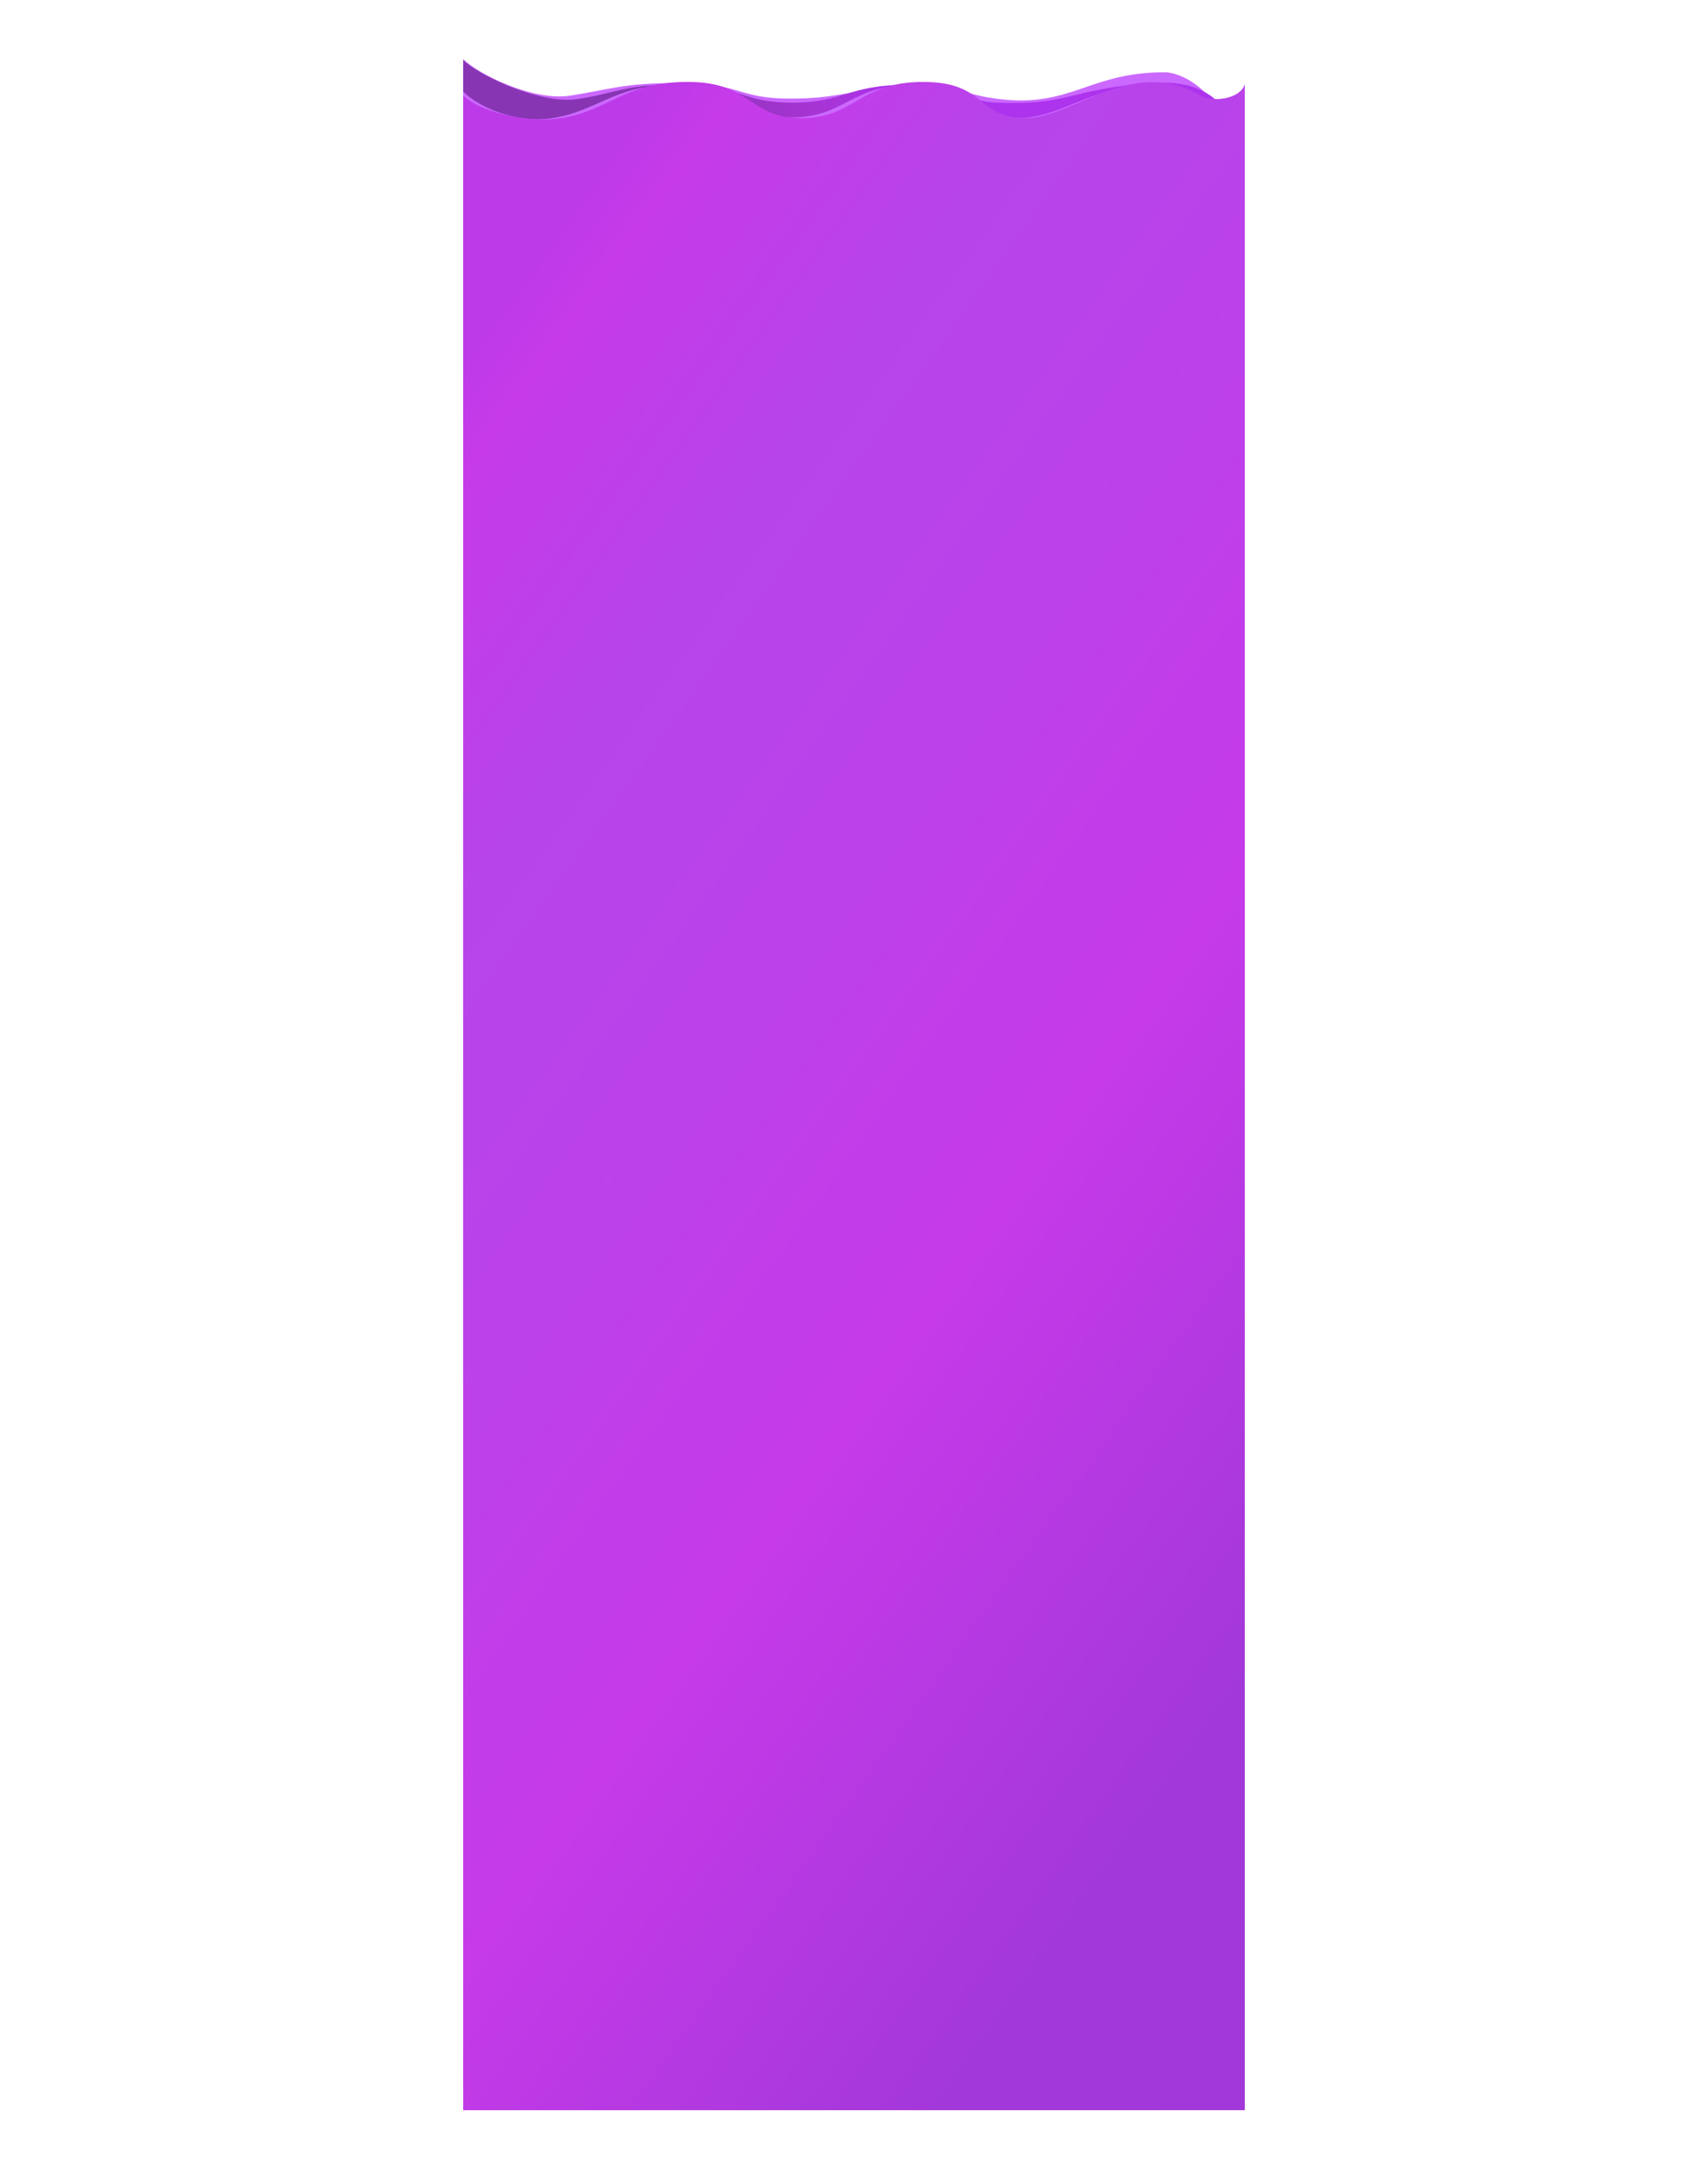
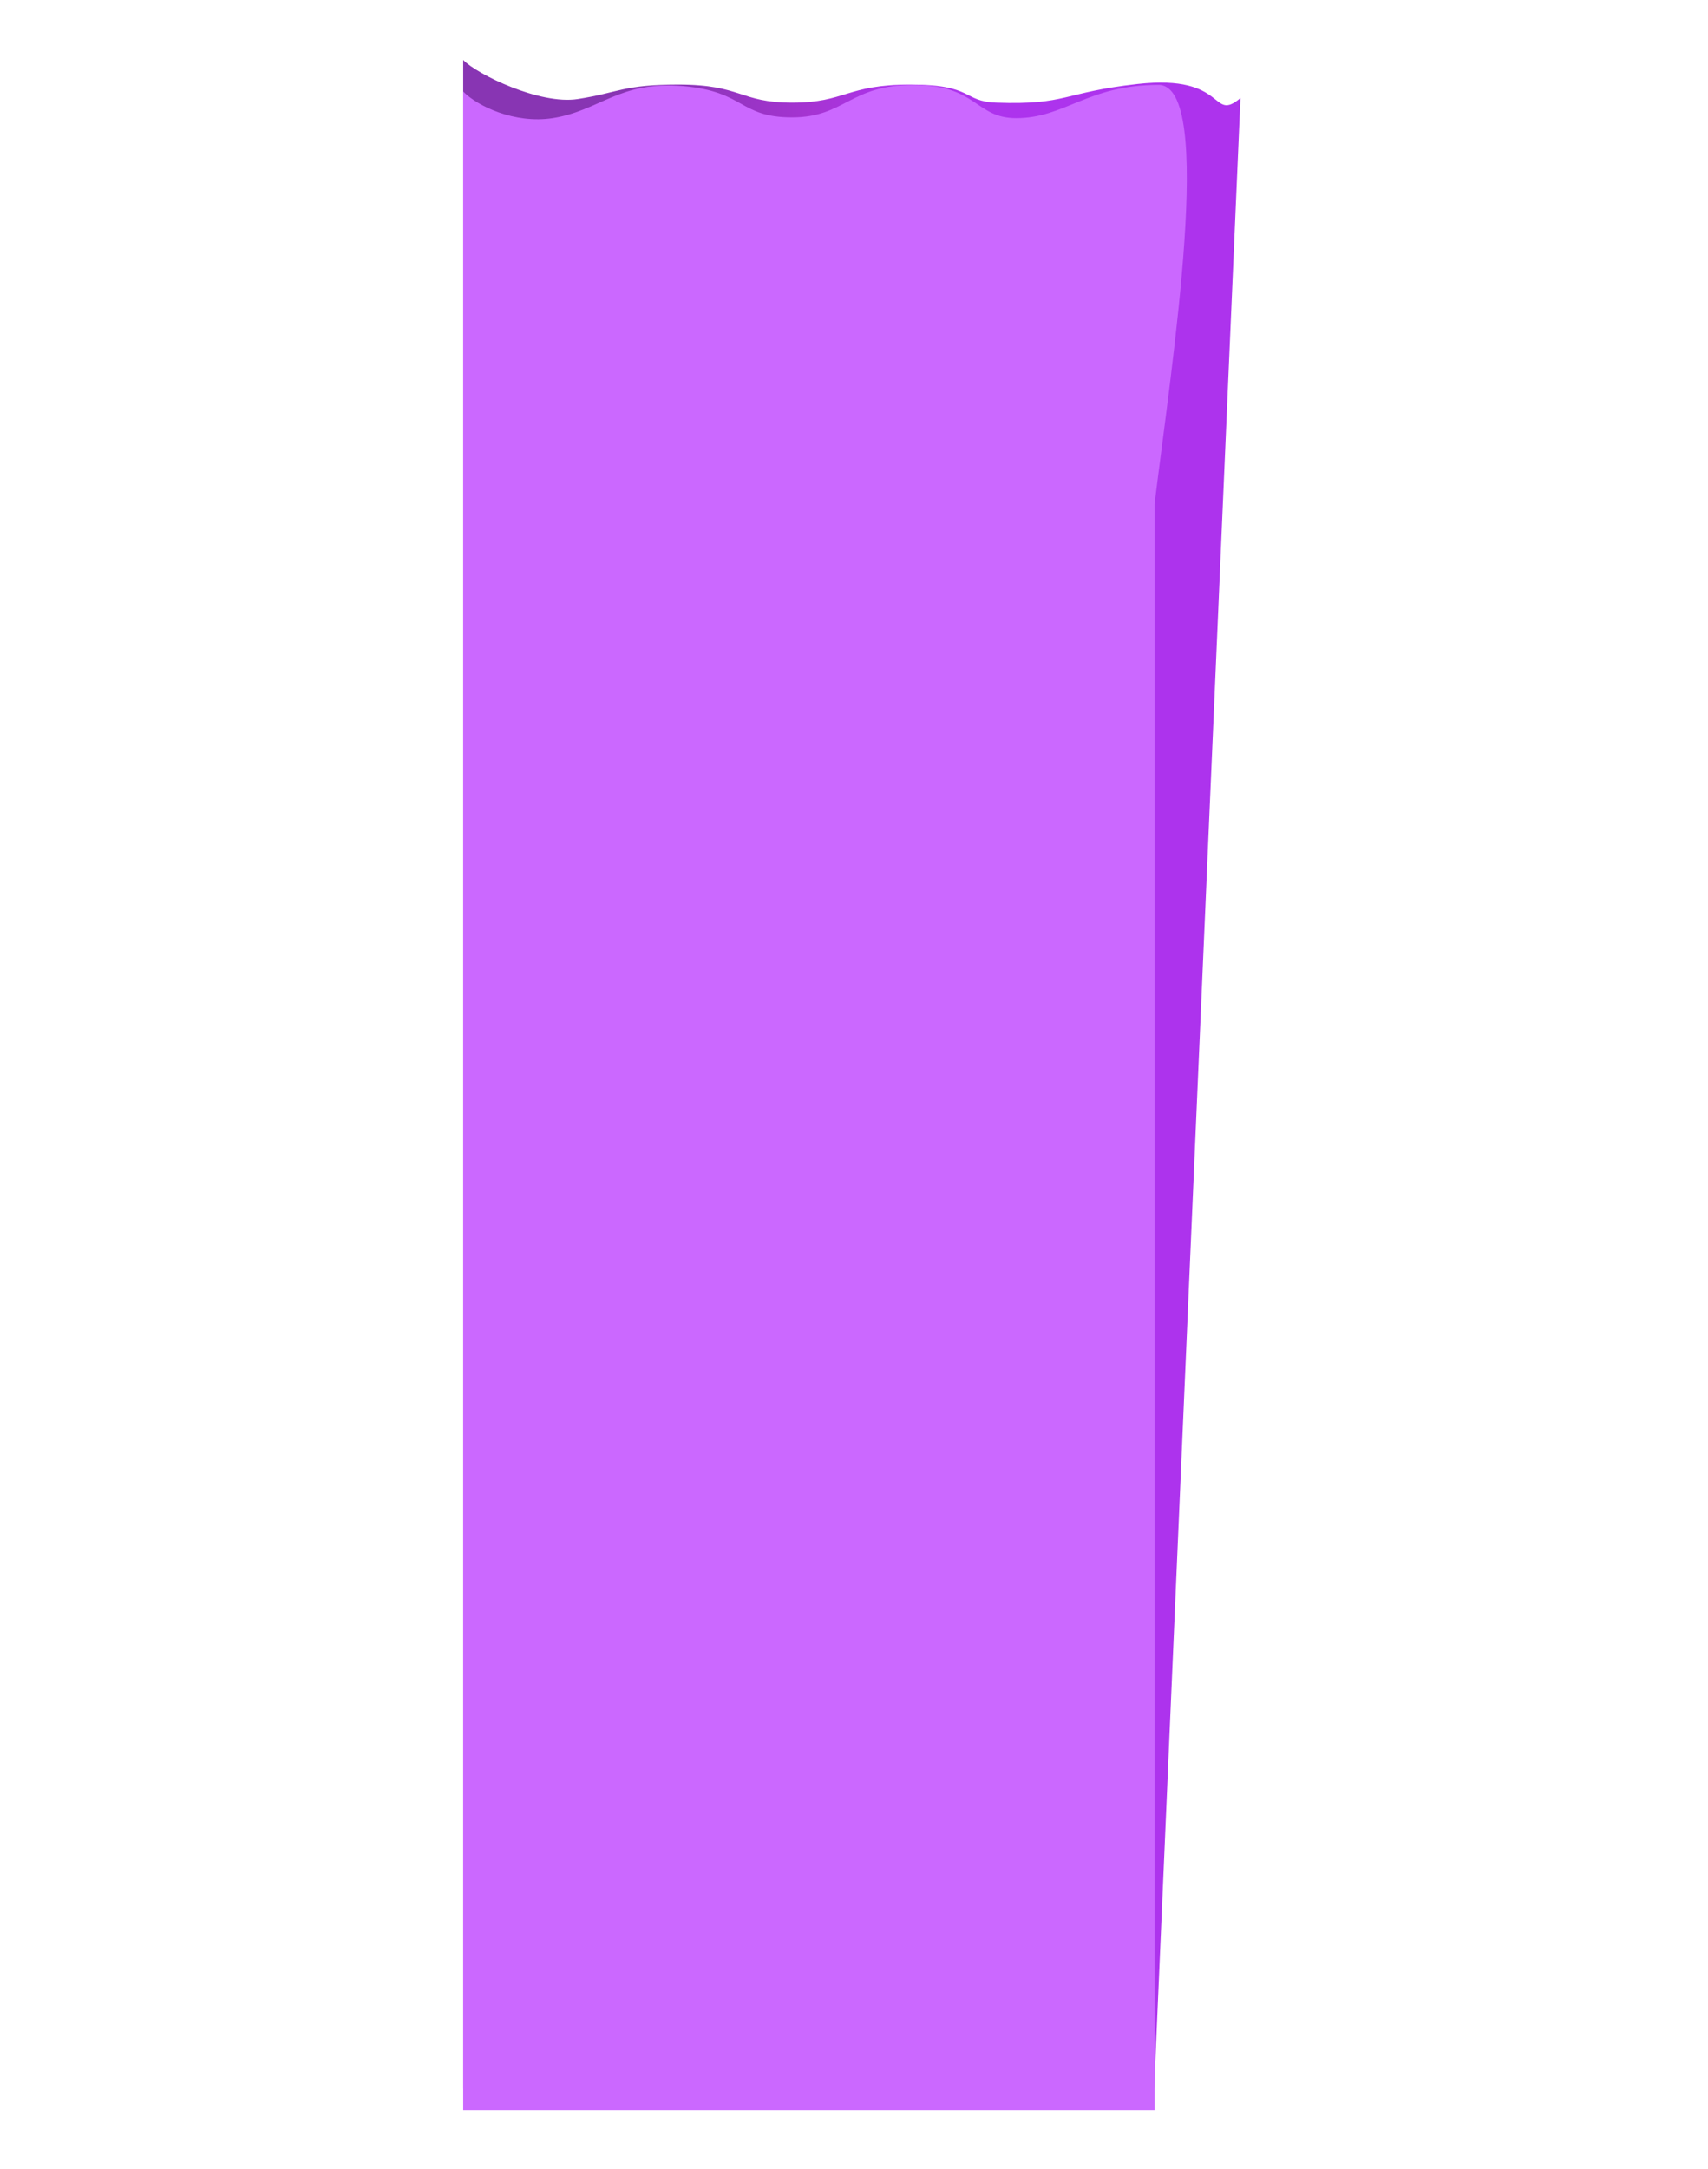
<svg xmlns="http://www.w3.org/2000/svg" fill="none" height="100%" overflow="visible" preserveAspectRatio="none" style="display: block;" viewBox="0 0 1593 2022" width="100%">
  <g id="Frame 35">
    <g id="Group 40">
-       <path d="M531.978 89.146C496.633 94.634 445.064 68.529 432 55V1940.32H1076.44L1152.27 220.564C1168.42 89.464 1102.15 67.365 1086.39 67.365C1016.16 67.365 999.523 99.922 933.357 92.505C898.402 88.586 908.645 82.429 849.024 82.429C789.402 82.429 786.475 91.945 737.068 91.945C687.66 91.945 691.822 77.391 632.201 77.391C581.112 77.391 570.112 83.225 531.978 89.146Z" fill="#CB68FF" id="Vector 6" />
      <path d="M538.823 92.315C503.477 97.804 445.064 69.453 432 55.92V1946.76H1076.44L1156.94 91.385C1128.92 114.751 1145.62 68.857 1060.96 78.317C990.802 86.156 995.439 98.008 929.202 95.674C897.424 94.554 908.645 78.877 849.024 78.877C789.402 78.877 788.431 95.674 739.023 95.674C689.616 95.674 692.067 78.877 632.445 78.877C581.356 78.877 576.956 86.392 538.823 92.315Z" fill="url(#paint0_linear_0_64)" id="Vector 4" />
      <path d="M515.425 110.095C480.059 115.584 445.072 98.852 432 85.32V1967H1076.82V469.723C1092.98 338.603 1133.56 79.162 1080.51 79.162C1014.19 79.162 993.396 110.095 947.762 110.095C909.443 110.095 911.621 79.162 851.964 79.162C792.306 79.162 788.155 109.394 738.718 109.394C689.281 109.394 695.18 85.32 637.212 80.281C577.598 75.1 559.633 103.235 515.425 110.095Z" fill="#CB68FF" id="Vector 5" />
-       <path d="M523.738 110.095C488.371 115.584 445.072 102.519 432 88.988V1967H1161V78.544C1156.25 93.128 1129.87 95.147 1120.27 89.448C1055.85 51.194 1001.71 110.095 956.074 110.095C910.44 110.095 920.66 76.362 861.003 76.362C801.346 76.362 797.067 110.095 747.63 110.095C698.193 110.095 701.283 76.362 641.626 76.362C581.969 76.362 567.946 103.234 523.738 110.095Z" fill="url(#paint1_linear_0_64)" id="Vector 3" />
    </g>
  </g>
  <defs>
    <linearGradient gradientUnits="userSpaceOnUse" id="paint0_linear_0_64" x1="1066.09" x2="440.291" y1="24.565" y2="26.272">
      <stop offset="0.365" stop-color="#AD33ED" />
      <stop offset="0.49" stop-color="#A634D3" />
      <stop offset="0.716" stop-color="#8835B3" />
    </linearGradient>
    <linearGradient gradientUnits="userSpaceOnUse" id="paint1_linear_0_64" x1="524.207" x2="1602.8" y1="204.57" y2="973.414">
      <stop stop-color="#BD3AE9" />
      <stop offset="0.045" stop-color="#C63AE9" />
      <stop offset="0.224" stop-color="#B744EB" />
      <stop offset="0.405" stop-color="#BB42EA" />
      <stop offset="0.659" stop-color="#C63AE9" />
      <stop offset="0.995" stop-color="#A238D9" />
    </linearGradient>
  </defs>
</svg>